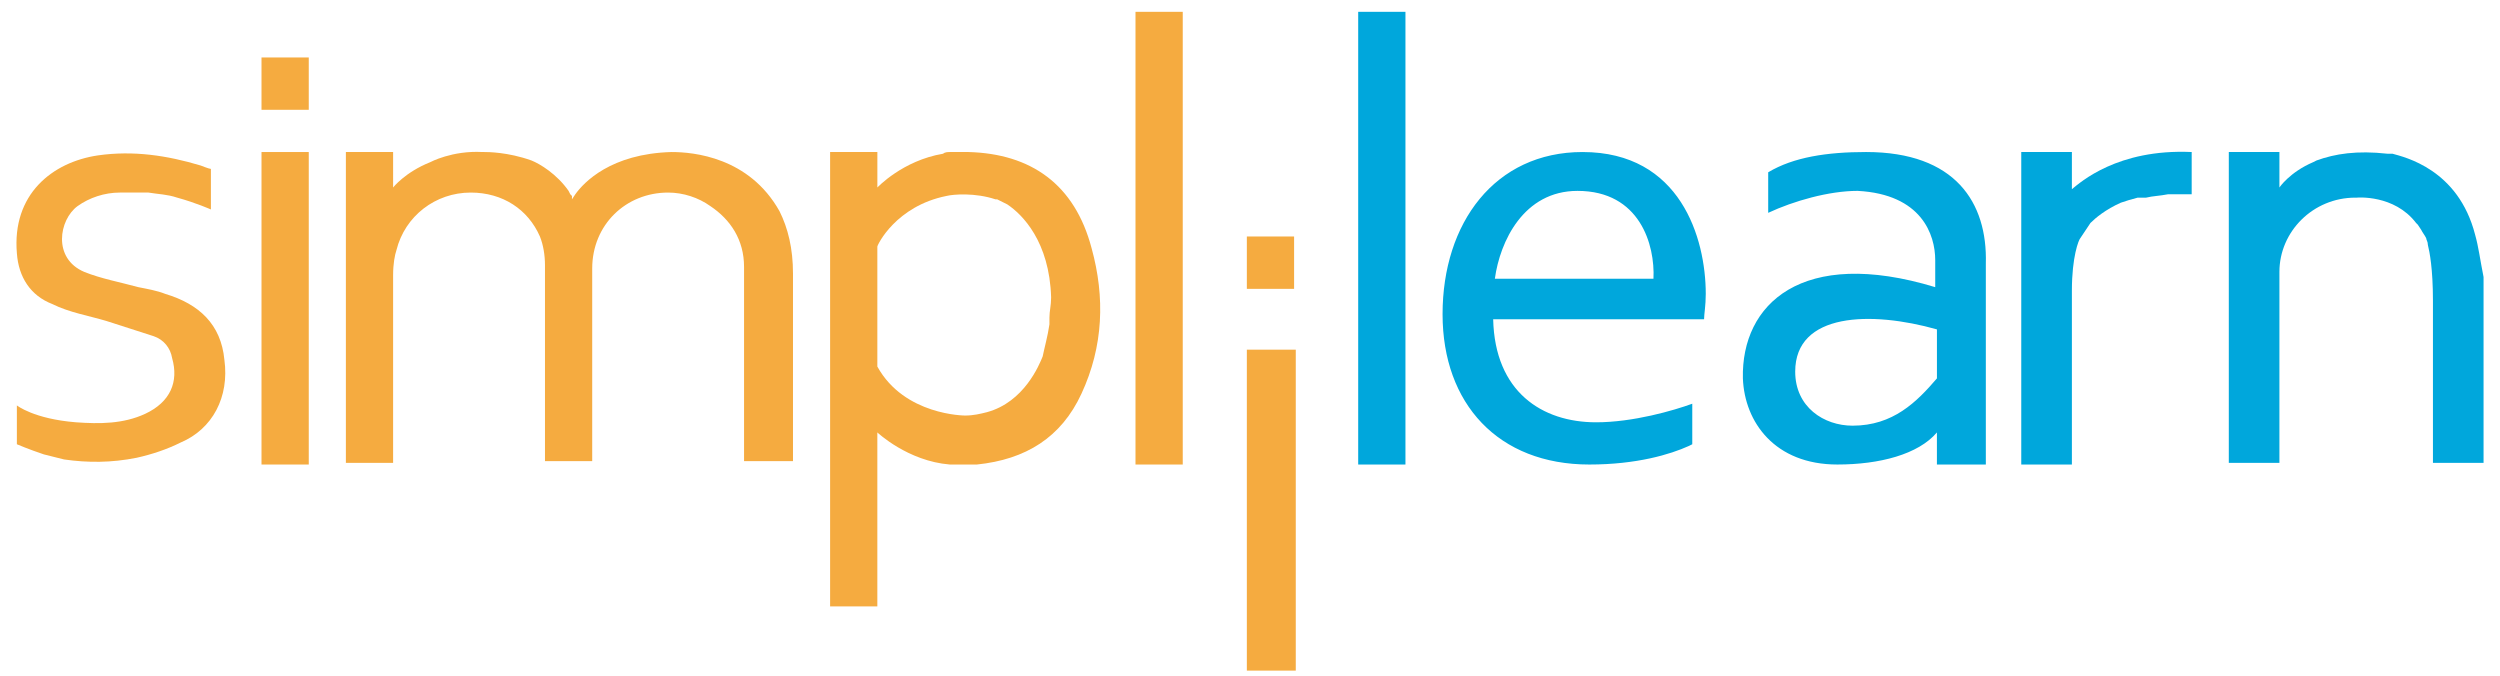
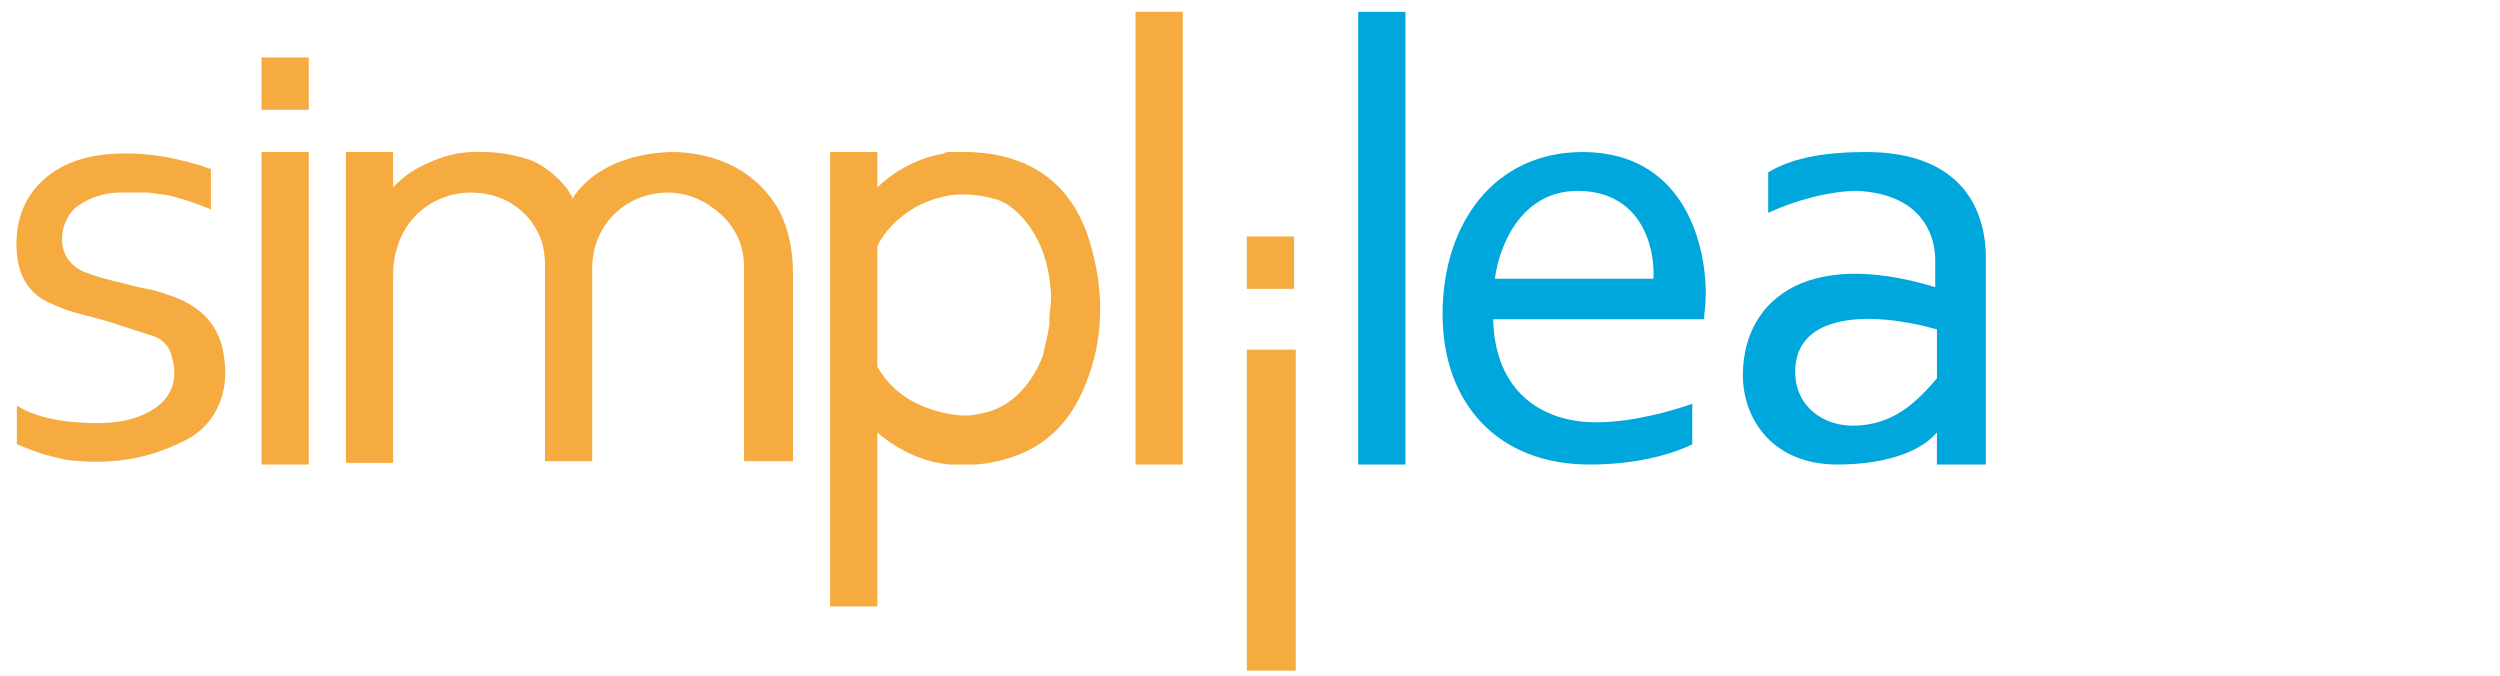
<svg xmlns="http://www.w3.org/2000/svg" width="111" height="30" viewBox="0 0 111 30">
  <g fill="none" fill-rule="evenodd">
    <g fill-rule="nonzero">
      <g>
        <g>
          <g>
            <path fill="#F5AB40" d="M57.532 29.775L57.532 15.525 55.36 15.525 55.36 29.775 55.435 29.775zM55.36 10.5H57.458V12.825H55.36z" transform="translate(-475 -2671) translate(475 2671)" />
            <path fill="#00A7DC" d="M60.304 0.525H62.402V20.625H60.304z" transform="translate(-475 -2671) translate(475 2671)" />
            <path fill="#F5AB40" d="M50.416.525H52.514V20.625H50.416zM11.611 6.75H13.709V20.625H11.611z" transform="translate(-475 -2671) translate(475 2671)" />
            <path fill="#00A7DC" d="M70.267 6.75c-3.895 0-6.217 3.15-6.217 7.2 0 3.975 2.472 6.675 6.517 6.675 2.098 0 3.596-.45 4.42-.825l.15-.075v-1.8c-.824.3-2.622.825-4.27.825-2.398 0-4.495-1.35-4.57-4.575h9.364c0-.225.075-.6.075-1.125 0-2.475-1.124-6.3-5.469-6.3m3.147 5.625h-7.042c.225-1.65 1.273-3.9 3.67-3.9 2.772 0 3.447 2.4 3.372 3.9M88.171 11.7c.075-2.7-1.348-4.95-5.318-4.95-1.723 0-3.222.225-4.345.9v1.8c1.123-.525 2.696-.975 3.97-.975 2.847.15 3.446 1.95 3.446 3.075v1.2c-5.918-1.8-8.615.75-8.54 4.05.075 1.95 1.423 3.825 4.195 3.825 1.873 0 3.596-.45 4.42-1.425v1.425h2.172V12.75 11.7zM86 16.8c-.9 1.05-1.948 2.1-3.746 2.1-1.273 0-2.547-.825-2.547-2.4 0-2.625 3.371-2.7 6.293-1.875V16.8z" transform="translate(-475 -2671) translate(475 2671)" />
            <path fill="#F5AB40" d="M48.468 11.025c-.75-2.85-2.697-4.2-5.469-4.275h-.824c-.075 0-.224 0-.3.075-1.797.3-2.92 1.5-2.92 1.5V6.75h-2.098v20.175h2.097V19.2s1.349 1.275 3.221 1.425h1.199c2.172-.225 3.746-1.2 4.645-3.15.973-2.1 1.048-4.275.449-6.45M46.595 14.1v.3c-.075.525-.225 1.05-.3 1.425-.15.375-.823 2.025-2.472 2.475-.3.075-.599.15-.973.15 0 0-2.697 0-3.896-2.175v-4.65-.675c0-.075.824-1.8 3.072-2.25.3-.075 1.273-.15 2.172.15h.075l.15.075.15.075.15.075c.674.45 1.872 1.65 1.947 4.125 0 .375-.075.6-.075.9" transform="translate(-475 -2671) translate(475 2671)" />
-             <path fill="#00A7DC" d="M91.992 8.4V6.75h-2.248v13.875h2.248V12.9c0-1.5.3-2.25.374-2.325l.45-.675c.225-.225.674-.6 1.348-.9.225-.075.45-.15.75-.225h.374c.3-.075.6-.075.974-.15h1.049V6.75c-3.297-.15-4.945 1.35-5.32 1.65z" transform="translate(-475 -2671) translate(475 2671)" />
            <path fill="#F5AB40" d="M9.963 15.975C9.813 14.4 8.84 13.5 7.341 13.05c-.374-.15-.824-.225-1.198-.3-.824-.225-1.648-.375-2.397-.675-1.424-.6-1.124-2.325-.3-2.925.524-.375 1.199-.6 1.873-.6h1.273c.45.075.824.075 1.274.225C8.69 9 9.364 9.3 9.364 9.3V7.5c-.075 0-.45-.15-.45-.15-1.498-.45-2.996-.675-4.57-.45C2.323 7.2.525 8.625.75 11.25c.075 1.05.6 1.875 1.573 2.25.75.375 1.648.525 2.397.75.675.225 1.424.45 2.098.675.45.15.75.525.824.975.3 1.05-.075 1.95-1.199 2.475-.973.45-2.022.45-3.071.375C1.498 18.6.749 18 .749 18V19.725s.525.225 1.199.45l.899.225c1.048.15 2.097.15 3.22-.075.675-.15 1.35-.375 1.949-.675 1.423-.6 2.172-2.025 1.947-3.675M11.611 2.55H13.709V4.875H11.611z" transform="translate(-475 -2671) translate(475 2671)" />
-             <path fill="#00A7DC" d="M109.896 10.425c-.75-2.925-3.147-3.45-3.671-3.6H106c-1.348-.15-2.322 0-3.146.3l-.15.075c-1.049.45-1.498 1.125-1.498 1.125V6.75h-2.247v13.8h2.247v-3.525-4.95c0-1.8 1.498-3.3 3.371-3.3h.075s1.648-.15 2.622 1.125l.075.075.15.225c.074.15.15.225.224.375 0 .075.075.15.075.3.075.3.225 1.05.225 2.475V20.55h2.247V12.3c-.15-.75-.224-1.35-.374-1.875" transform="translate(-475 -2671) translate(475 2671)" />
            <path fill="#F5AB40" d="M29.815 6.75c-2.697.075-3.895 1.35-4.27 1.875l-.15.225V8.7l-.075-.075-.075-.15c-.524-.75-1.273-1.2-1.648-1.35-1.049-.375-1.947-.375-2.097-.375h-.075c-1.349-.075-2.322.45-2.322.45-1.124.45-1.649 1.125-1.649 1.125V6.75h-2.097V20.55h2.097v-7.875-.45c0-.525.075-.9.15-1.125.375-1.5 1.723-2.55 3.296-2.55 1.424 0 2.547.75 3.072 1.95.15.375.225.825.225 1.275v8.7h2.097v-8.55c0-1.95 1.498-3.375 3.371-3.375.674 0 1.349.225 1.873.6.899.6 1.498 1.5 1.498 2.7v8.625h2.173V12.15c0-1.125-.225-2.025-.6-2.775-1.348-2.4-3.82-2.625-4.794-2.625" transform="translate(-475 -2671) translate(475 2671)" />
          </g>
        </g>
      </g>
    </g>
  </g>
</svg>